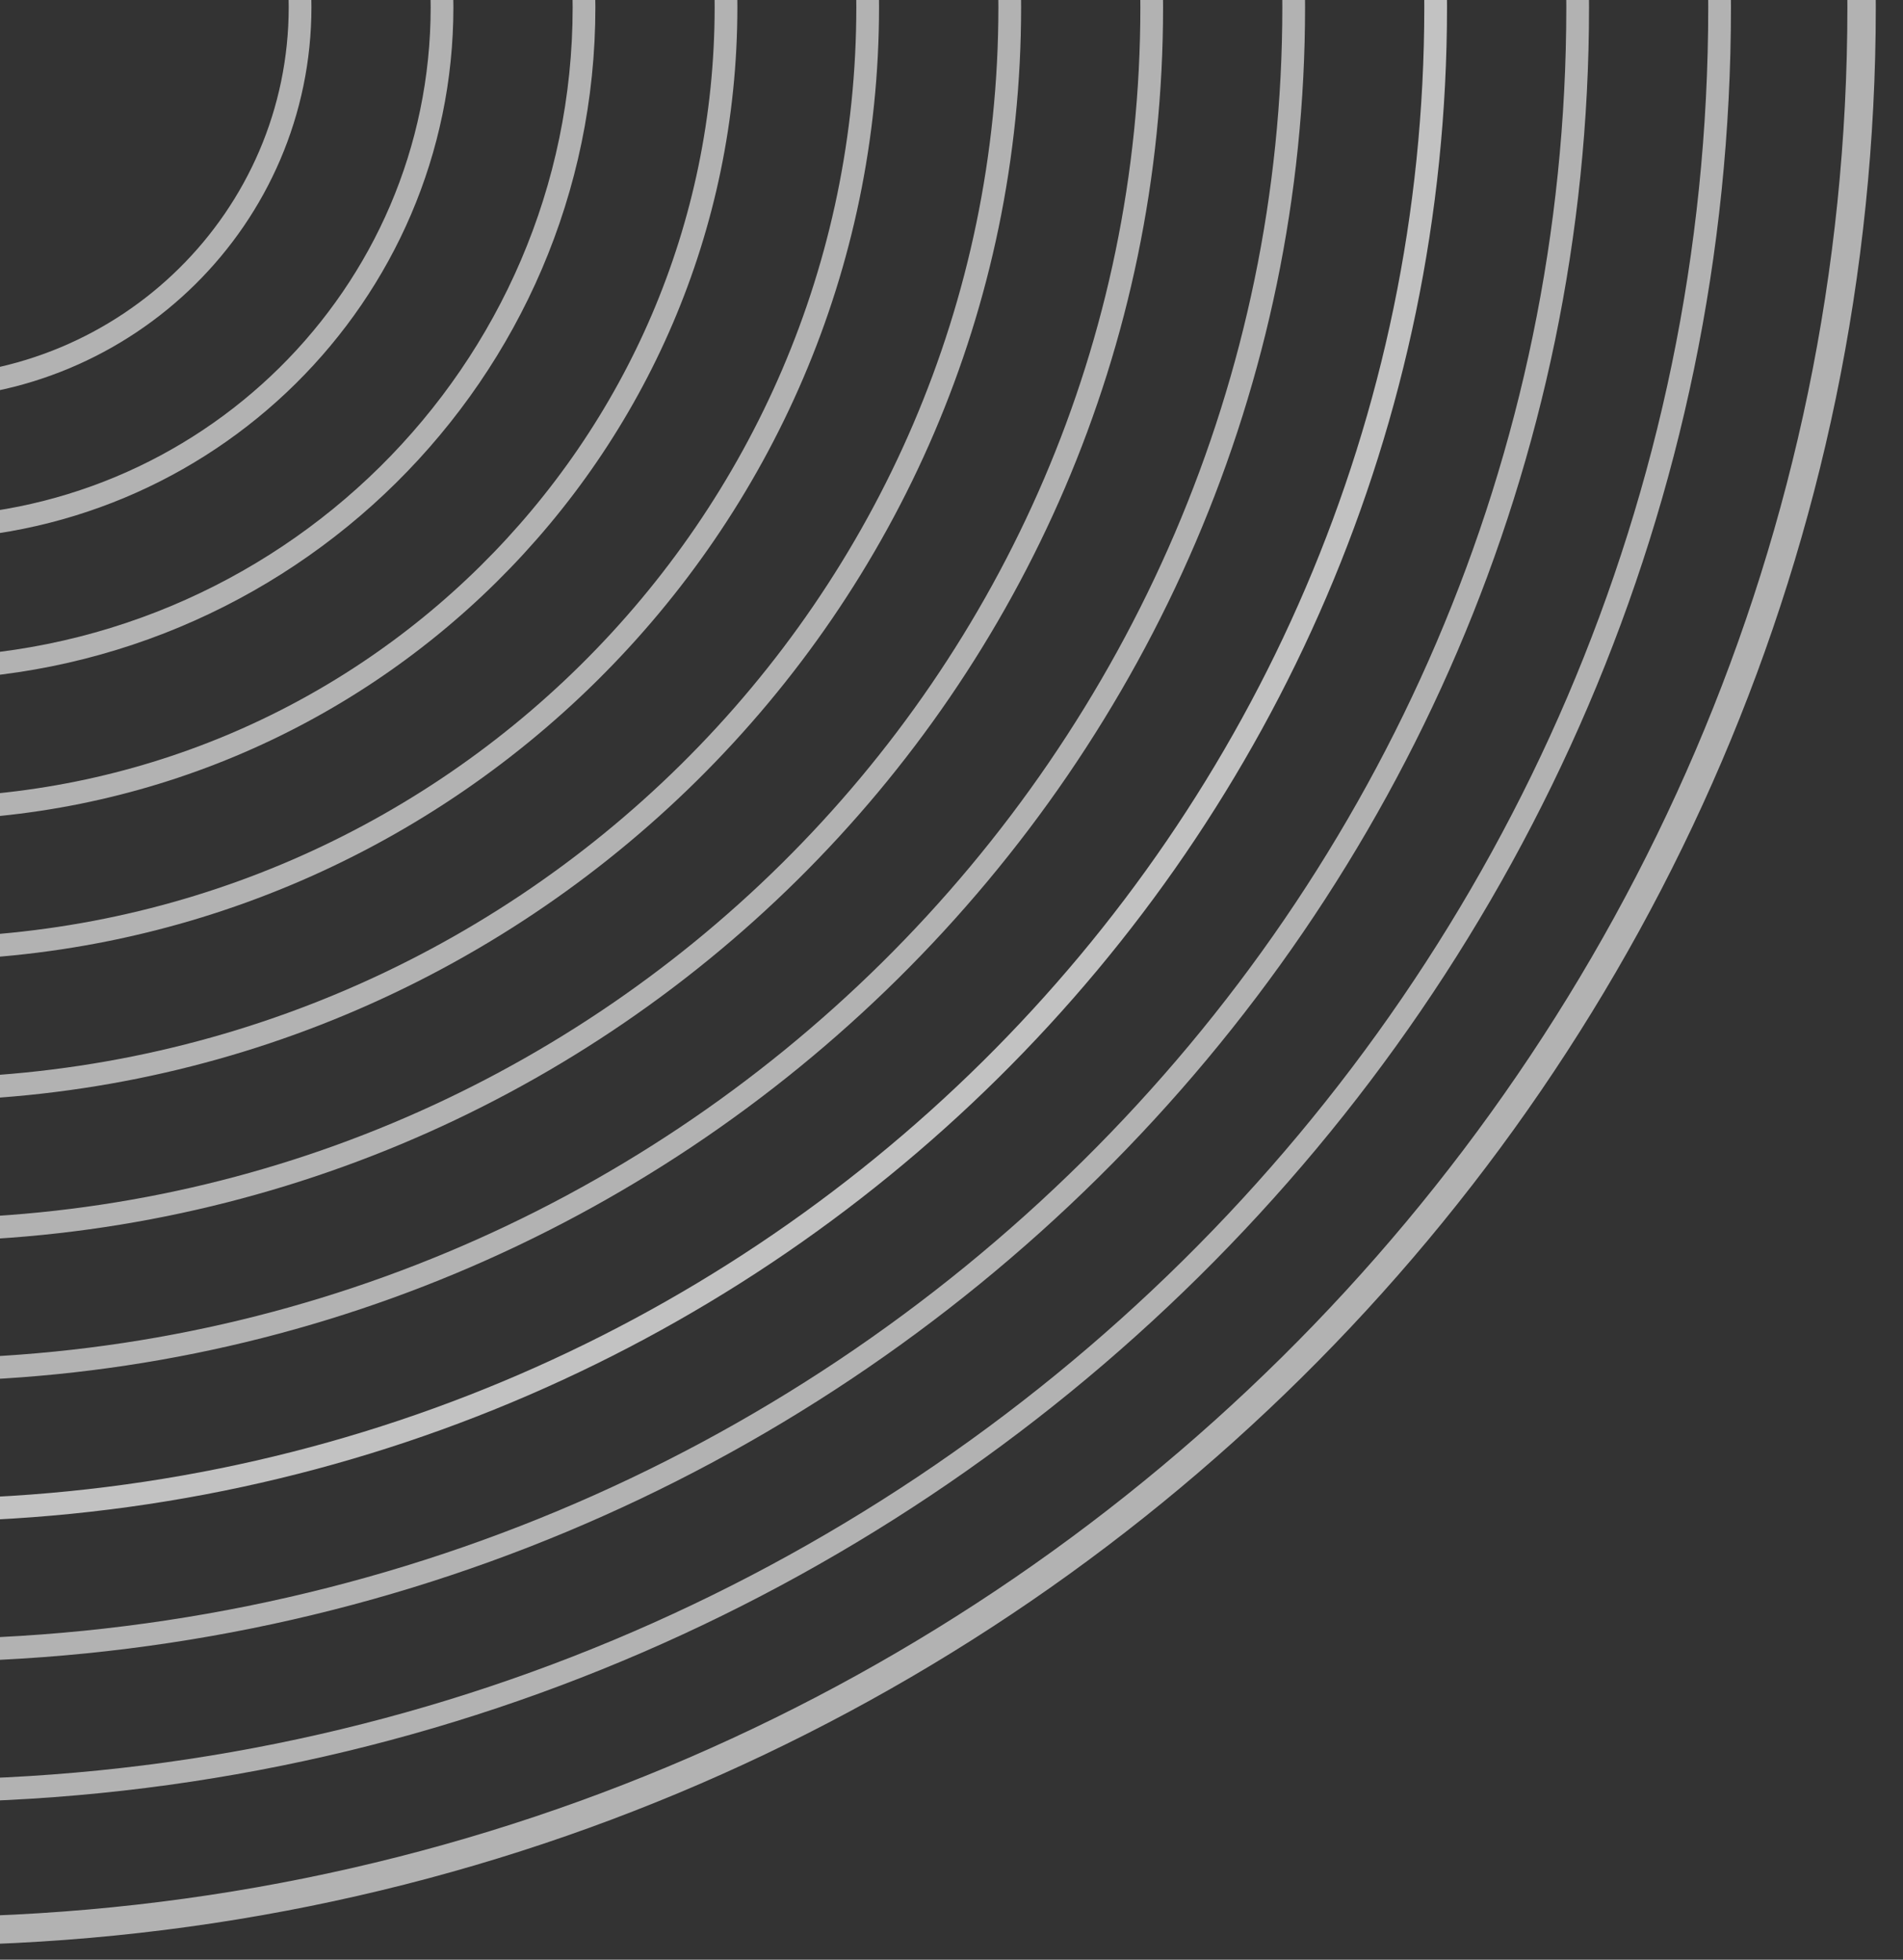
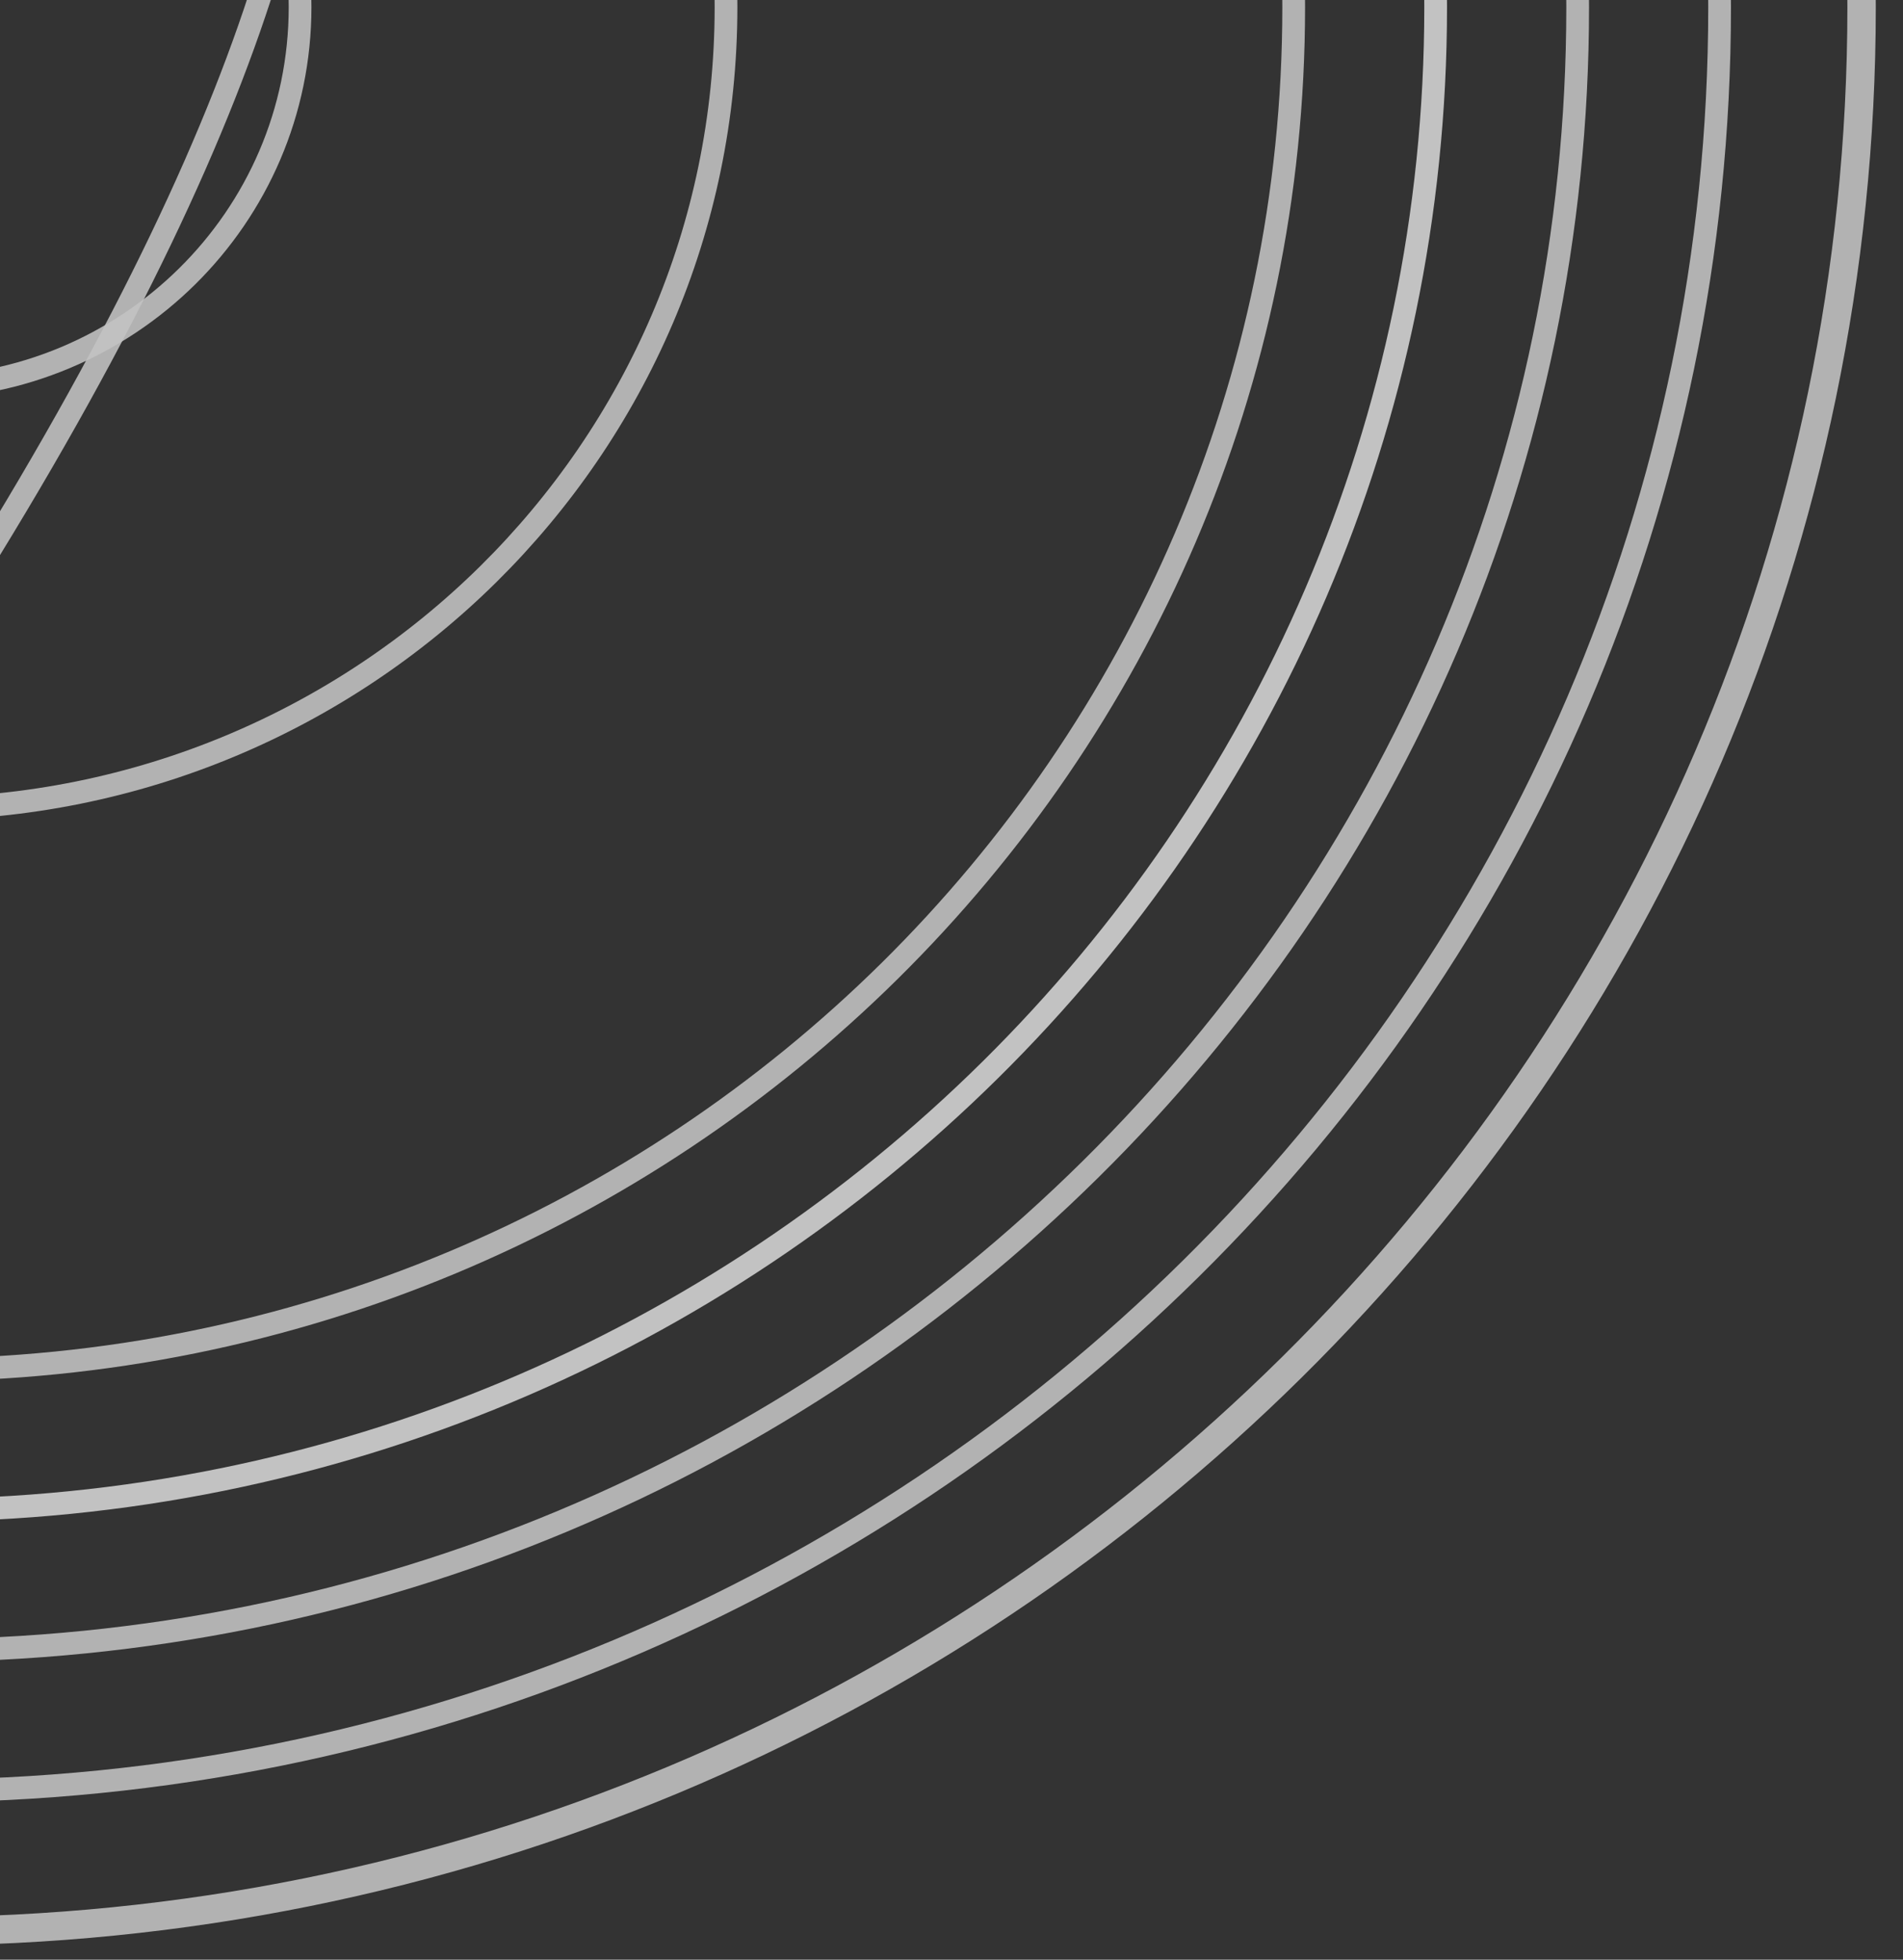
<svg xmlns="http://www.w3.org/2000/svg" width="67" height="69" viewBox="0 0 67 69" fill="none">
  <rect x="0" y="0" width="67" height="69" fill="#333333" stroke="none" />
  <g opacity="0.7">
    <path opacity="0.89" d="M-3 68C34.855 68 65.542 37.667 65.542 0.25C65.542 -37.167 34.855 -67.5 -3 -67.5C-40.855 -67.5 -71.543 -37.167 -71.543 0.25C-71.543 37.667 -40.855 68 -3 68Z" stroke="white" stroke-linecap="round" stroke-linejoin="round" />
    <path opacity="0.89" d="M-3 63.059C32.094 63.059 60.543 34.939 60.543 0.25C60.543 -34.438 32.094 -62.559 -3 -62.559C-38.095 -62.559 -66.544 -34.438 -66.544 0.25C-66.544 34.939 -38.095 63.059 -3 63.059Z" stroke="white" stroke-width="0.8" stroke-linecap="round" stroke-linejoin="round" />
    <path opacity="0.89" d="M-2.999 58.115C29.334 58.115 55.546 32.207 55.546 0.247C55.546 -31.713 29.334 -57.621 -2.999 -57.621C-35.333 -57.621 -61.544 -31.713 -61.544 0.247C-61.544 32.207 -35.333 58.115 -2.999 58.115Z" stroke="white" stroke-width="0.8" stroke-linecap="round" stroke-linejoin="round" />
    <path d="M-3.001 53.175C26.572 53.175 50.546 29.478 50.546 0.247C50.546 -28.983 26.572 -52.68 -3.001 -52.68C-32.573 -52.68 -56.547 -28.983 -56.547 0.247C-56.547 29.478 -32.573 53.175 -3.001 53.175Z" stroke="white" stroke-width="0.8" stroke-linecap="round" stroke-linejoin="round" />
    <path opacity="0.89" d="M-2.999 48.234C23.813 48.234 45.548 26.75 45.548 0.248C45.548 -26.254 23.813 -47.738 -2.999 -47.738C-29.811 -47.738 -51.547 -26.254 -51.547 0.248C-51.547 26.75 -29.811 48.234 -2.999 48.234Z" stroke="white" stroke-width="0.8" stroke-linecap="round" stroke-linejoin="round" />
-     <path opacity="0.89" d="M-2.999 43.305C21.052 43.305 40.549 24.033 40.549 0.26C40.549 -23.513 21.052 -42.785 -2.999 -42.785C-27.051 -42.785 -46.548 -23.513 -46.548 0.26C-46.548 24.033 -27.051 43.305 -2.999 43.305Z" stroke="white" stroke-width="0.8" stroke-linecap="round" stroke-linejoin="round" />
-     <path opacity="0.89" d="M-2.999 38.357C18.291 38.357 35.551 21.297 35.551 0.253C35.551 -20.792 18.291 -37.852 -2.999 -37.852C-24.29 -37.852 -41.549 -20.792 -41.549 0.253C-41.549 21.297 -24.29 38.357 -2.999 38.357Z" stroke="white" stroke-width="0.8" stroke-linecap="round" stroke-linejoin="round" />
-     <path opacity="0.89" d="M-3.002 33.412C15.528 33.412 30.549 18.565 30.549 0.249C30.549 -18.066 15.528 -32.914 -3.002 -32.914C-21.531 -32.914 -36.553 -18.066 -36.553 0.249C-36.553 18.565 -21.531 33.412 -3.002 33.412Z" stroke="white" stroke-width="0.8" stroke-linecap="round" stroke-linejoin="round" />
    <path opacity="0.89" d="M-3 28.481C12.774 28.481 25.561 15.841 25.561 0.25C25.561 -15.341 12.774 -27.98 -3 -27.98C-18.773 -27.98 -31.56 -15.341 -31.56 0.25C-31.56 15.841 -18.773 28.481 -3 28.481Z" stroke="white" stroke-width="0.8" stroke-linecap="round" stroke-linejoin="round" />
-     <path opacity="0.89" d="M-3 23.54C10.013 23.54 20.562 13.113 20.562 0.251C20.562 -12.612 10.013 -23.039 -3 -23.039C-16.013 -23.039 -26.562 -12.612 -26.562 0.251C-26.562 13.113 -16.013 23.54 -3 23.54Z" stroke="white" stroke-width="0.8" stroke-linecap="round" stroke-linejoin="round" />
-     <path opacity="0.89" d="M-3 18.6C7.252 18.6 15.563 10.385 15.563 0.251C15.563 -9.883 7.252 -18.098 -3 -18.098C-13.252 -18.098 -21.564 -9.883 -21.564 0.251C-21.564 10.385 -13.252 18.6 -3 18.6Z" stroke="white" stroke-width="0.8" stroke-linecap="round" stroke-linejoin="round" />
+     <path opacity="0.89" d="M-3 23.54C20.562 -12.612 10.013 -23.039 -3 -23.039C-16.013 -23.039 -26.562 -12.612 -26.562 0.251C-26.562 13.113 -16.013 23.54 -3 23.54Z" stroke="white" stroke-width="0.8" stroke-linecap="round" stroke-linejoin="round" />
    <path opacity="0.89" d="M-2.999 13.655C4.492 13.655 10.565 7.652 10.565 0.247C10.565 -7.157 4.492 -13.16 -2.999 -13.16C-10.491 -13.16 -16.564 -7.157 -16.564 0.247C-16.564 7.652 -10.491 13.655 -2.999 13.655Z" stroke="white" stroke-width="0.8" stroke-linecap="round" stroke-linejoin="round" />
  </g>
</svg>